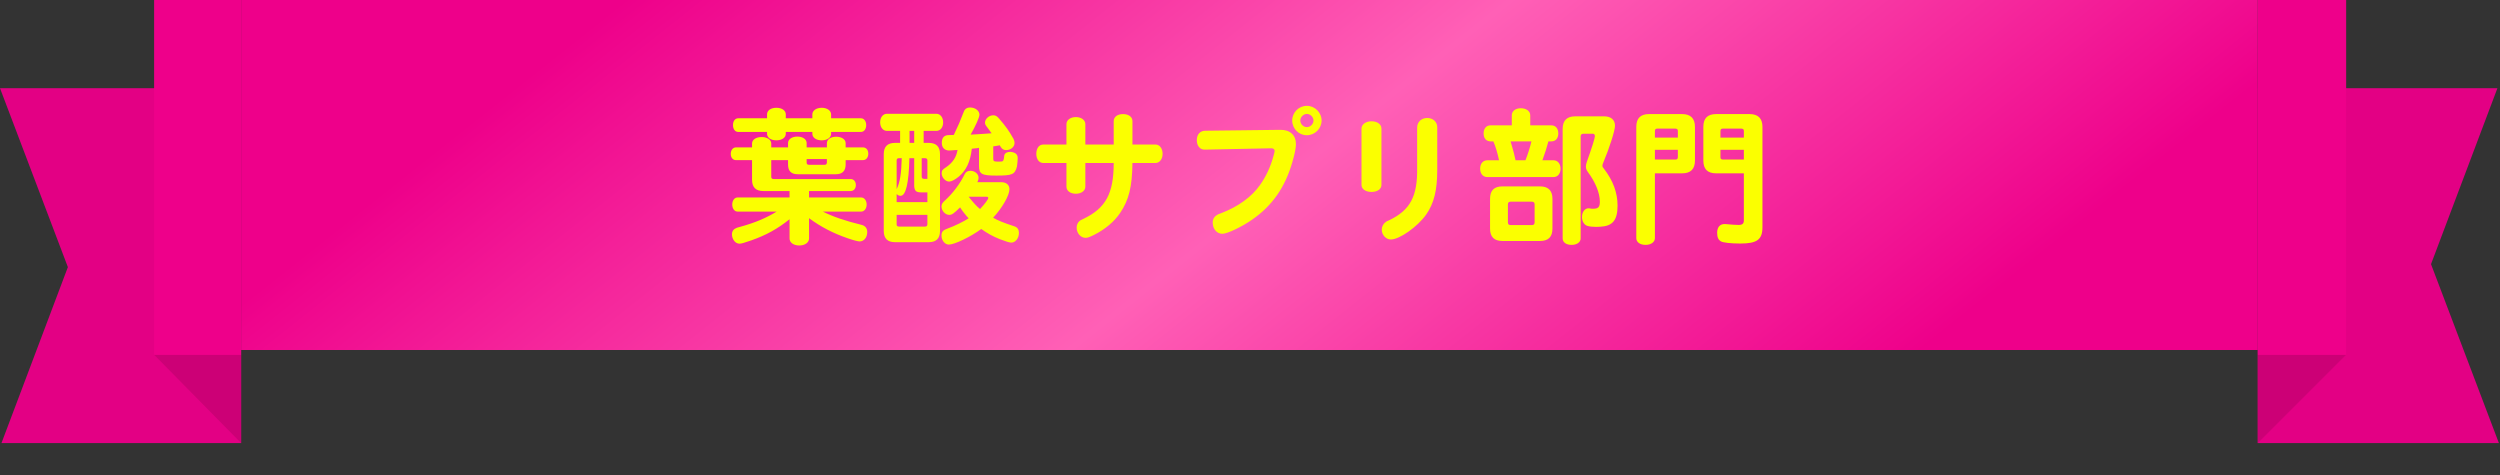
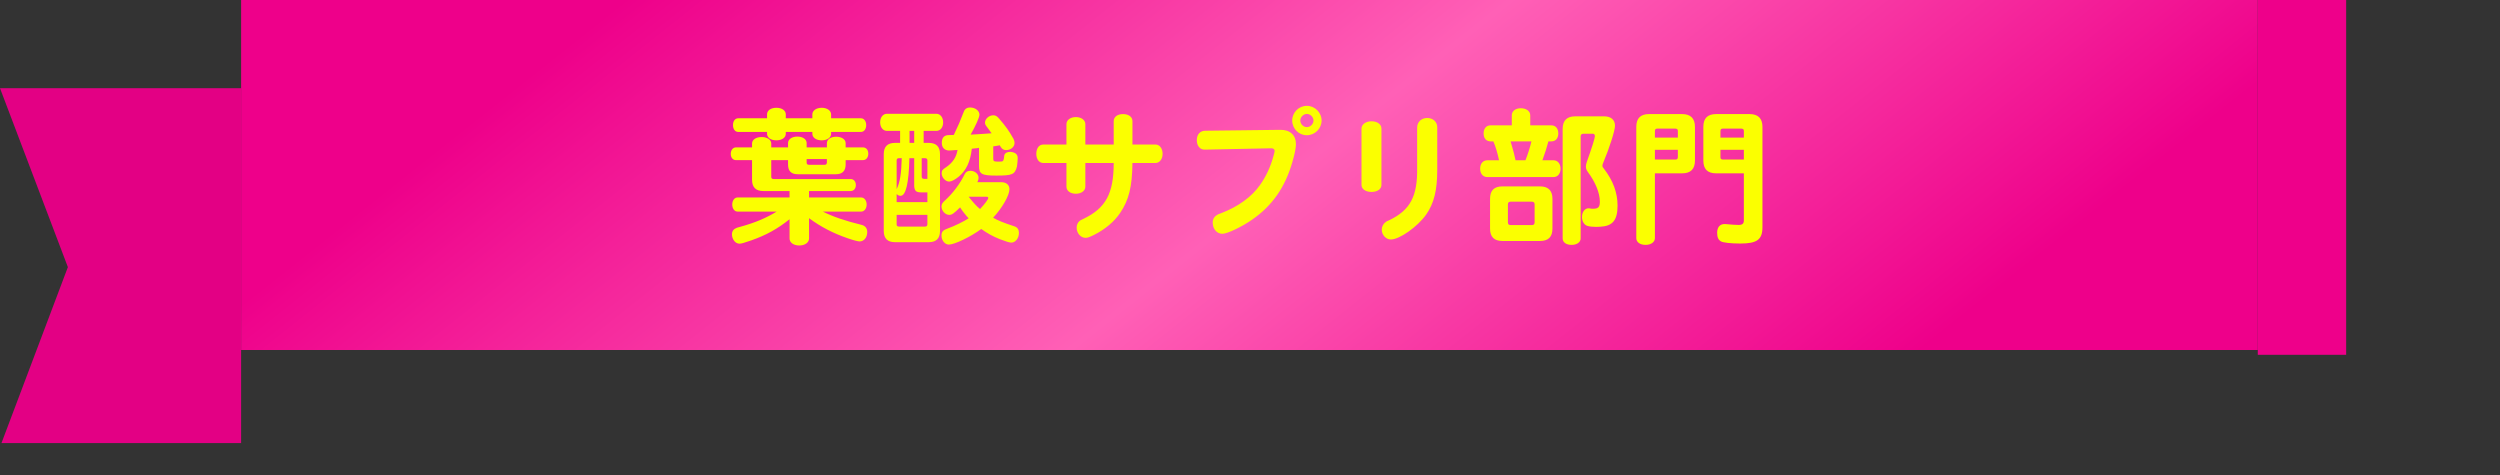
<svg xmlns="http://www.w3.org/2000/svg" width="300" height="57" viewBox="0 0 300 57" fill="none">
  <rect x="0" y="0" width="300" height="57" fill="#333333" stroke="none" />
  <g clip-path="url(#clip0_10105_179782)">
    <path d="M28.933 53.17H0.177L8.146 32.053L0 10.582H28.933V53.17Z" fill="#EE008A" />
    <path d="M28.933 53.17H0.177L8.146 32.053L0 10.582H28.933V53.17Z" fill="black" fill-opacity="0.05" />
-     <path d="M18.494 42.574H28.935V53.168L18.494 42.574Z" fill="#CC0076" />
-     <path d="M28.935 0H18.494V42.576H28.935V0Z" fill="#EE008A" />
    <rect width="242" height="42" transform="translate(28.934)" fill="url(#paint0_linear_10105_179782)" />
    <path d="M97.086 23.698H103.35C103.71 23.698 103.998 24.058 103.998 24.544C103.998 25.03 103.71 25.39 103.35 25.39H98.742C99.894 25.984 101.442 26.506 103.35 26.974C103.818 27.082 104.07 27.388 104.07 27.838C104.07 28.504 103.674 28.972 103.152 28.972C102.954 28.972 102.396 28.828 101.676 28.576C100.002 28 98.49 27.226 97.086 26.182V28.612C97.086 29.098 96.6 29.458 95.916 29.458C95.232 29.458 94.746 29.116 94.746 28.612V26.308C93.288 27.478 91.938 28.216 90.156 28.846C89.328 29.134 88.968 29.242 88.734 29.242C88.248 29.242 87.834 28.72 87.834 28.108C87.834 27.766 87.996 27.514 88.302 27.388C88.392 27.334 88.464 27.316 88.86 27.208C90.624 26.722 91.974 26.146 93.198 25.39H88.5C88.14 25.39 87.87 25.03 87.87 24.544C87.87 24.058 88.14 23.698 88.5 23.698H94.746V22.924H91.596C90.696 22.924 90.246 22.474 90.246 21.574V19.216H88.32C87.942 19.216 87.69 18.91 87.69 18.46C87.69 18.01 87.96 17.686 88.32 17.686H90.246V17.218C90.246 16.768 90.714 16.444 91.398 16.444C92.064 16.444 92.55 16.768 92.55 17.218V17.686H94.566V17.164C94.566 16.714 95.034 16.39 95.682 16.39C96.33 16.39 96.798 16.714 96.798 17.164V17.686H99.228V17.182C99.228 16.732 99.678 16.408 100.344 16.408C101.01 16.408 101.478 16.732 101.478 17.182V17.686H103.548C103.944 17.686 104.196 17.992 104.196 18.442C104.196 18.91 103.926 19.216 103.548 19.216H101.478V19.738C101.478 20.512 101.082 20.908 100.308 20.908H95.736C94.944 20.908 94.566 20.53 94.566 19.738V19.216H92.55V21.214C92.55 21.394 92.622 21.466 92.82 21.484H102.072C102.45 21.484 102.702 21.772 102.702 22.204C102.702 22.636 102.45 22.924 102.072 22.924H97.086V23.698ZM96.798 19.09V19.504C96.798 19.684 96.87 19.756 97.068 19.774H98.958C99.138 19.774 99.21 19.684 99.228 19.504V19.09H96.798ZM94.296 15.832V16.048C94.296 16.516 93.828 16.84 93.162 16.84C92.496 16.84 92.046 16.516 92.046 16.048V15.832H88.59C88.212 15.832 87.96 15.508 87.96 15.004C87.96 14.518 88.212 14.194 88.59 14.194H92.046V13.726C92.046 13.258 92.496 12.934 93.162 12.934C93.828 12.934 94.296 13.258 94.296 13.726V14.194H97.482V13.726C97.482 13.276 97.95 12.934 98.616 12.934C99.246 12.934 99.732 13.276 99.732 13.726V14.194H103.314C103.674 14.194 103.944 14.536 103.944 15.004C103.944 15.49 103.692 15.832 103.314 15.832H99.732V16.048C99.732 16.516 99.264 16.84 98.598 16.84C97.95 16.84 97.482 16.516 97.482 16.048V15.832H94.296ZM117.282 21.862H120.144C120.756 21.862 121.134 22.186 121.134 22.708C121.134 23.446 120.252 24.976 119.172 26.128C119.694 26.434 120.396 26.722 121.656 27.136C122.088 27.262 122.268 27.514 122.268 27.964C122.268 28.594 121.854 29.116 121.35 29.116C121.152 29.116 120.63 28.954 119.982 28.702C119.118 28.36 118.488 28 117.75 27.478C116.49 28.414 114.546 29.35 113.862 29.35C113.394 29.35 112.98 28.864 112.98 28.27C112.98 27.82 113.142 27.622 113.754 27.406C114.564 27.118 115.644 26.578 116.238 26.2C115.878 25.822 115.446 25.264 115.212 24.886C114.438 25.642 114.222 25.786 113.916 25.786C113.43 25.786 112.98 25.3 112.98 24.778C112.98 24.508 113.088 24.328 113.412 24.04C114.33 23.212 115.212 22.042 115.77 20.89C115.896 20.62 116.13 20.494 116.454 20.494C116.976 20.494 117.426 20.872 117.426 21.322C117.426 21.412 117.408 21.556 117.372 21.628L117.282 21.862ZM118.38 23.608H116.238C116.796 24.31 117.21 24.778 117.606 25.084C118.146 24.508 118.596 23.914 118.596 23.752C118.596 23.662 118.506 23.608 118.38 23.608ZM110.838 17.146H111.45C112.35 17.146 112.8 17.596 112.8 18.496V27.712C112.8 28.612 112.35 29.062 111.45 29.062H107.4C106.5 29.062 106.05 28.612 106.05 27.712V18.496C106.05 17.596 106.5 17.146 107.4 17.146H108.012V15.706H106.428C105.96 15.706 105.618 15.274 105.618 14.68C105.618 14.086 105.96 13.654 106.428 13.654H112.368C112.836 13.654 113.178 14.086 113.178 14.698C113.178 15.292 112.836 15.706 112.368 15.706H110.838V17.146ZM107.598 25.786V26.92C107.598 27.1 107.67 27.172 107.868 27.19H111.018C111.198 27.19 111.27 27.1 111.288 26.92V25.786H107.598ZM109.704 18.982H109.128C109.056 22.024 108.696 23.5 108.066 23.5C107.886 23.5 107.742 23.428 107.598 23.284V24.256H111.288V23.086H110.532C109.938 23.086 109.74 22.906 109.704 22.33V18.982ZM110.604 18.982V21.142C110.604 21.376 110.676 21.448 110.892 21.466H111.288V19.252C111.288 19.072 111.198 19 111.018 18.982H110.604ZM109.146 17.146H109.704V15.706H109.146V17.146ZM108.21 18.982H107.868C107.688 18.982 107.598 19.072 107.598 19.252V22.69C107.994 21.88 108.156 20.908 108.21 18.982ZM119.19 17.56V19.036C119.19 19.36 119.262 19.396 119.892 19.396C120 19.396 120.054 19.396 120.18 19.378C120.378 19.378 120.468 19.216 120.504 18.748C120.504 18.406 120.81 18.208 121.314 18.226C121.854 18.298 122.124 18.532 122.124 18.964C122.124 19.216 122.088 19.63 122.034 19.99C121.782 20.944 121.476 21.07 119.55 21.07C117.786 21.07 117.48 20.89 117.48 19.882V17.74C117.336 17.776 117.3 17.776 116.778 17.83L116.616 17.848C116.454 19.378 115.95 20.458 115.032 21.214C114.582 21.574 114.168 21.79 113.898 21.79C113.448 21.79 112.998 21.286 112.998 20.8C112.998 20.476 113.088 20.35 113.538 20.062C114.348 19.504 114.762 18.856 114.906 17.992C114.708 18.01 114.168 18.046 113.88 18.064C113.34 18.046 113.016 17.704 113.016 17.146C113.016 16.516 113.304 16.21 113.88 16.21C114.096 16.21 114.258 16.21 114.456 16.192C114.978 15.112 115.23 14.518 115.644 13.438C115.77 13.078 116.022 12.898 116.418 12.898C117.03 12.898 117.534 13.294 117.534 13.762C117.534 14.068 117.084 15.094 116.472 16.156C116.868 16.138 117.822 16.084 118.992 15.994C118.776 15.688 118.65 15.526 118.452 15.256C118.254 15.004 118.2 14.896 118.2 14.716C118.2 14.266 118.686 13.834 119.19 13.834C119.46 13.834 119.622 13.924 119.874 14.212C120.684 15.148 121.062 15.67 121.62 16.66C121.71 16.858 121.746 17.002 121.746 17.146C121.746 17.632 121.296 18.01 120.738 18.01C120.45 18.01 120.27 17.902 120.126 17.686L119.964 17.434C119.838 17.47 119.658 17.488 119.352 17.542L119.19 17.56ZM133.644 17.344V14.536C133.644 14.032 134.094 13.69 134.76 13.69C135.444 13.69 135.894 14.032 135.894 14.536V17.344H138.666C139.152 17.344 139.512 17.812 139.512 18.46C139.512 19.09 139.152 19.558 138.666 19.558H135.894C135.858 22.438 135.462 24.004 134.418 25.552C133.698 26.614 132.6 27.532 131.268 28.198C130.71 28.468 130.512 28.54 130.26 28.54C129.684 28.54 129.198 27.982 129.198 27.316C129.198 27.01 129.324 26.704 129.54 26.524C129.648 26.434 129.648 26.434 130.062 26.236C132.708 24.958 133.644 23.194 133.644 19.558H130.242V22.402C130.242 22.888 129.756 23.248 129.108 23.248C128.442 23.248 127.974 22.906 127.974 22.402V19.558H125.184C124.698 19.558 124.356 19.108 124.356 18.46C124.356 17.794 124.698 17.344 125.184 17.344H127.974V14.896C127.974 14.41 128.442 14.05 129.108 14.05C129.756 14.05 130.242 14.41 130.242 14.896V17.344H133.644ZM152.58 17.794L144.57 17.956C144.012 17.974 143.616 17.506 143.616 16.822C143.616 16.138 144.012 15.688 144.624 15.688L153.624 15.58C154.812 15.562 155.514 16.21 155.514 17.308C155.514 17.722 155.352 18.55 155.082 19.45C154.218 22.456 152.688 24.67 150.276 26.344C149.052 27.208 147.27 28.054 146.694 28.054C146.01 28.054 145.524 27.478 145.524 26.686C145.524 26.29 145.74 25.948 146.1 25.768C146.172 25.714 146.172 25.714 146.568 25.57C148.584 24.796 150.204 23.626 151.212 22.186C151.914 21.196 152.472 20.008 152.814 18.73C152.922 18.334 152.958 18.19 152.958 18.1C152.958 17.92 152.796 17.794 152.58 17.794ZM156.828 12.7C157.782 12.7 158.592 13.51 158.592 14.464C158.592 15.436 157.782 16.228 156.81 16.228C155.856 16.228 155.064 15.436 155.064 14.464C155.064 13.492 155.856 12.7 156.828 12.7ZM156.828 13.672C156.414 13.672 156.036 14.05 156.036 14.464C156.036 14.878 156.396 15.256 156.828 15.256C157.242 15.256 157.62 14.878 157.62 14.464C157.62 14.05 157.242 13.672 156.828 13.672ZM165.774 15.436V22.186C165.774 22.69 165.288 23.032 164.586 23.032C163.866 23.032 163.38 22.69 163.38 22.186V15.436C163.38 14.932 163.884 14.554 164.586 14.554C165.27 14.554 165.774 14.914 165.774 15.436ZM172.47 15.274V20.404C172.47 22.834 172.074 24.418 171.138 25.75C170.112 27.208 167.934 28.738 166.908 28.738C166.314 28.738 165.81 28.198 165.81 27.55C165.81 27.208 165.99 26.848 166.278 26.65C166.386 26.56 166.386 26.56 166.728 26.416C169.248 25.192 170.112 23.554 170.058 20.098V15.31C170.058 14.644 170.562 14.158 171.264 14.158C171.966 14.158 172.47 14.626 172.47 15.274ZM189.03 13.96H192.486C193.314 13.96 193.8 14.374 193.8 15.094C193.8 15.67 193.098 17.848 192.396 19.504C192.324 19.666 192.288 19.792 192.288 19.882C192.288 20.008 192.342 20.098 192.468 20.242C193.566 21.664 194.106 23.122 194.106 24.67C194.106 26.434 193.512 27.136 192.018 27.208C191.73 27.226 191.658 27.226 191.532 27.226C191.154 27.226 190.758 27.19 190.524 27.118C190.11 27.01 189.84 26.578 189.84 26.038C189.84 25.426 190.182 24.994 190.632 24.994C190.668 24.994 190.74 24.994 190.794 25.012C190.92 25.048 191.01 25.048 191.172 25.048C191.802 25.048 191.982 24.85 191.982 24.184C191.982 23.158 191.442 21.844 190.542 20.638C190.38 20.404 190.308 20.224 190.308 19.99C190.308 19.81 190.344 19.666 190.416 19.432C191.028 17.722 191.388 16.57 191.388 16.336C191.388 16.174 191.298 16.048 191.154 16.048H190.002C189.786 16.048 189.678 16.156 189.678 16.372V28.612C189.678 29.062 189.228 29.386 188.598 29.386C187.95 29.386 187.518 29.08 187.518 28.612V15.472C187.518 14.464 188.022 13.96 189.03 13.96ZM183.63 15.04H186.15C186.672 15.04 186.996 15.418 186.996 16.012C186.996 16.606 186.672 16.966 186.15 16.966H185.808C185.592 17.776 185.412 18.334 185.088 19.234H186.42C186.924 19.234 187.266 19.648 187.266 20.242C187.266 20.836 186.924 21.25 186.42 21.25H178.482C177.96 21.25 177.618 20.854 177.618 20.242C177.618 19.63 177.96 19.234 178.482 19.234H179.886C179.706 18.388 179.472 17.578 179.202 16.966H178.878C178.356 16.966 178.032 16.606 178.032 16.012C178.032 15.418 178.356 15.04 178.878 15.04H181.416V13.834C181.416 13.33 181.866 12.988 182.496 12.988C183.162 12.988 183.63 13.348 183.63 13.834V15.04ZM181.866 19.234H183.054C183.324 18.55 183.576 17.776 183.774 16.966H181.272C181.632 18.208 181.74 18.604 181.866 19.234ZM184.8 28.918H180.3C179.292 28.918 178.806 28.432 178.806 27.424V23.86C178.806 22.852 179.292 22.366 180.3 22.366H184.8C185.79 22.366 186.294 22.87 186.294 23.86V27.424C186.294 28.432 185.808 28.918 184.8 28.918ZM183.828 24.202H181.272C181.056 24.202 180.948 24.31 180.948 24.526V26.686C180.948 26.902 181.056 27.01 181.272 27.01H183.828C184.044 27.01 184.152 26.902 184.152 26.686V24.526C184.152 24.31 184.044 24.202 183.828 24.202ZM198.588 20.8V28.576C198.588 29.044 198.12 29.386 197.472 29.386C196.806 29.386 196.356 29.062 196.356 28.576V15.22C196.356 14.194 196.86 13.69 197.886 13.69H201.864C202.872 13.69 203.394 14.212 203.394 15.22V19.27C203.394 20.296 202.872 20.8 201.864 20.8H198.588ZM198.588 19.144H201.072C201.252 19.144 201.324 19.054 201.342 18.874V17.974H198.588V19.144ZM198.588 16.516H201.342V15.706C201.342 15.526 201.252 15.454 201.072 15.436H198.858C198.678 15.436 198.588 15.526 198.588 15.706V16.516ZM209.262 20.8H205.932C204.906 20.8 204.402 20.296 204.402 19.27V15.22C204.402 14.194 204.906 13.69 205.932 13.69H209.964C210.972 13.69 211.494 14.212 211.494 15.22V27.262C211.494 28.756 210.846 29.224 208.83 29.224C207.714 29.224 206.778 29.116 206.526 28.972C206.184 28.774 206.058 28.468 206.058 27.892C206.076 27.244 206.4 26.884 206.958 26.884C207.03 26.884 207.066 26.884 207.21 26.902C207.714 26.956 208.362 26.992 208.65 26.992C209.082 26.992 209.262 26.83 209.262 26.452V20.8ZM206.454 17.974V18.874C206.454 19.054 206.526 19.126 206.724 19.144H209.262V17.974H206.454ZM206.454 16.516H209.262V15.706C209.262 15.526 209.172 15.454 208.992 15.436H206.724C206.544 15.436 206.454 15.526 206.454 15.706V16.516Z" fill="#FBFF00" />
-     <path d="M270.934 10.582H299.69L291.721 31.699L299.867 53.17H270.934V10.582Z" fill="#EE008A" />
-     <path d="M270.934 10.582H299.69L291.721 31.699L299.867 53.17H270.934V10.582Z" fill="black" fill-opacity="0.05" />
-     <path d="M281.528 42.574H270.934V53.168L281.528 42.574Z" fill="#CC0076" />
    <path d="M281.539 0H270.934V42.576H281.539V0Z" fill="#EE008A" />
  </g>
  <defs>
    <linearGradient id="paint0_linear_10105_179782" x1="47.347" y1="-1.121" x2="127.895" y2="100.481" gradientUnits="userSpaceOnUse">
      <stop stop-color="#EE008A" />
      <stop offset="0.51" stop-color="#FF60B6" />
      <stop offset="1" stop-color="#EE008A" />
    </linearGradient>
    <clipPath id="clip0_10105_179782">
      <rect width="299.868" height="56.812" fill="white" />
    </clipPath>
  </defs>
</svg>